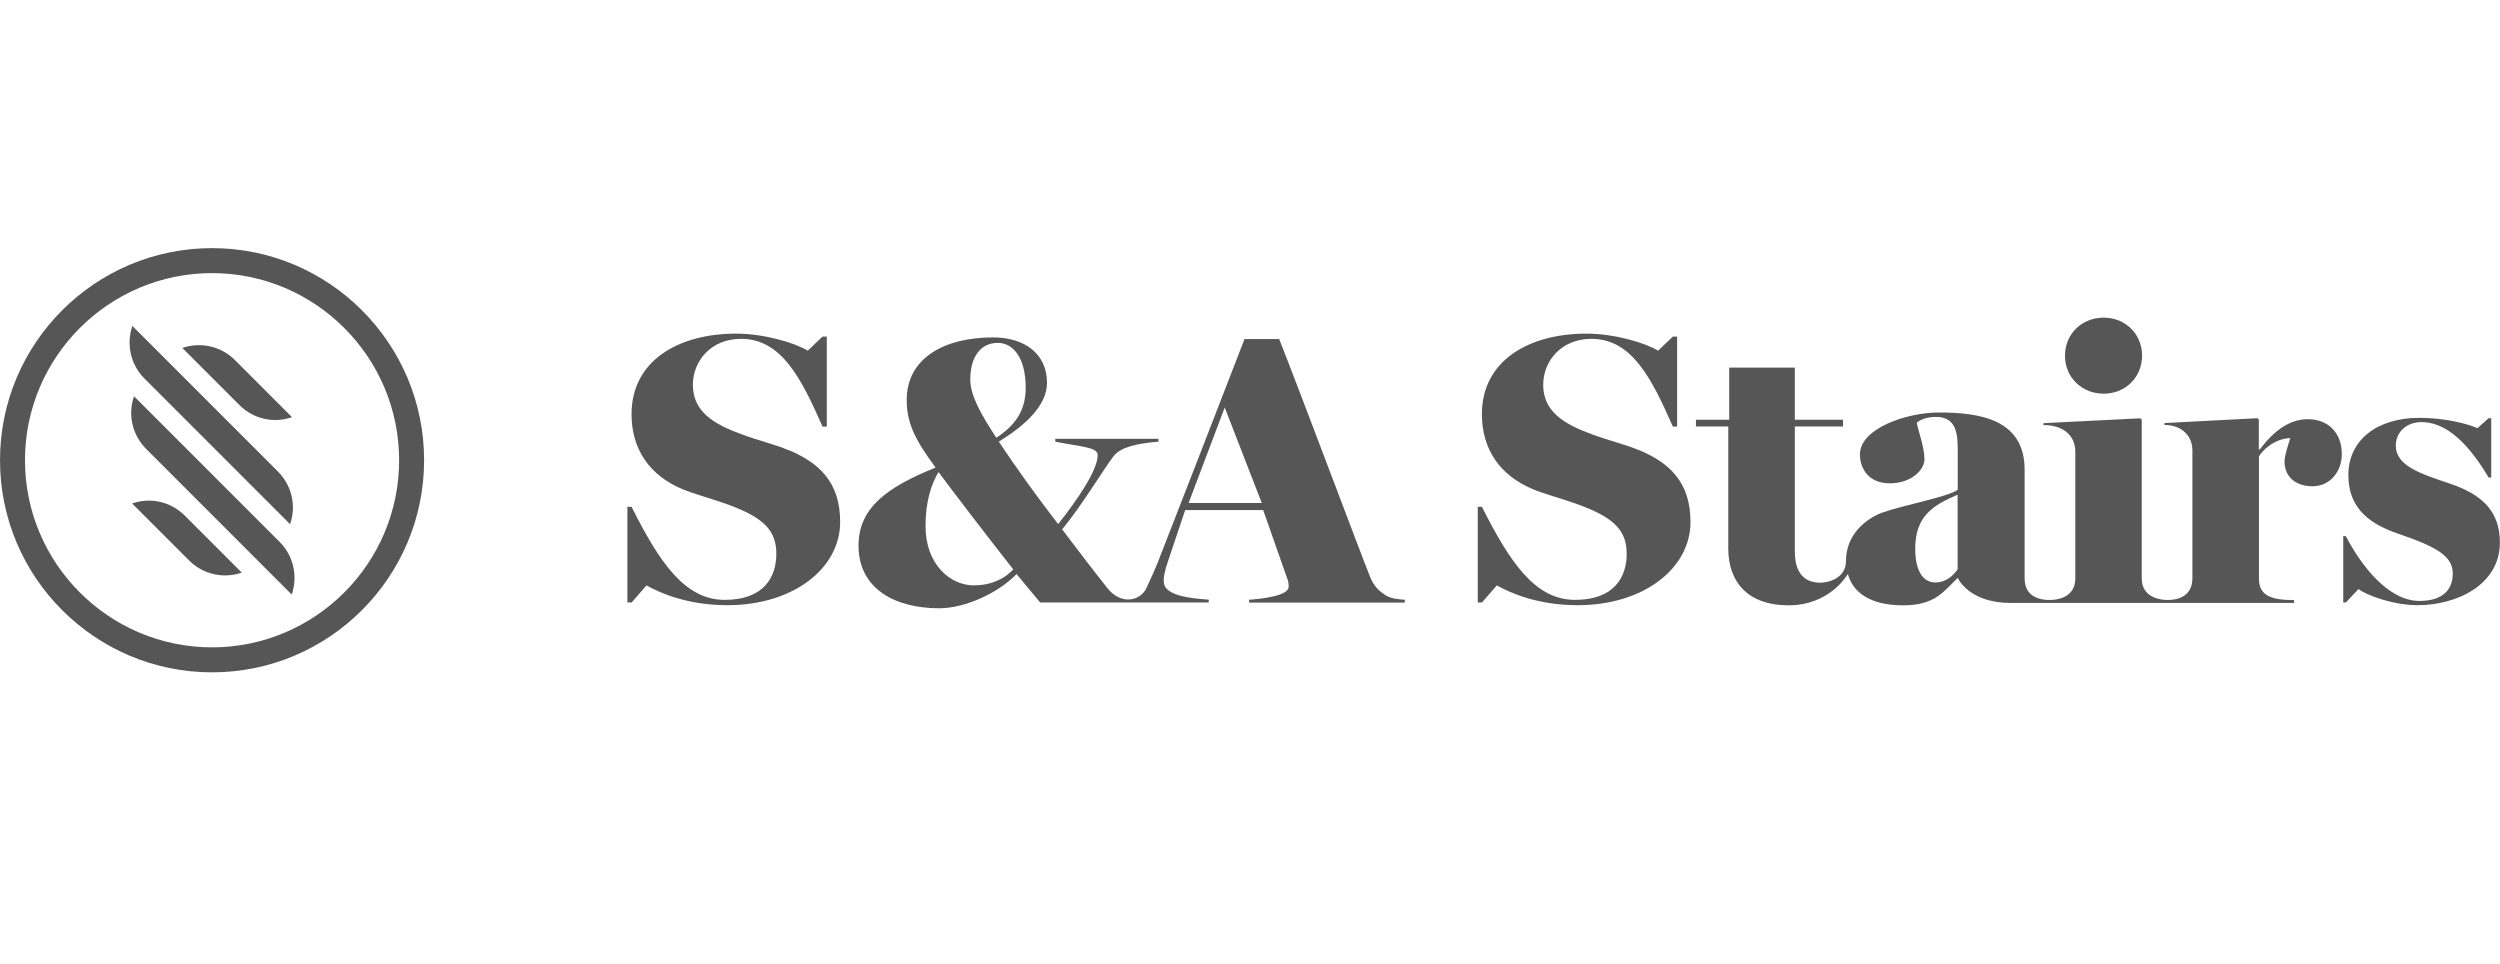
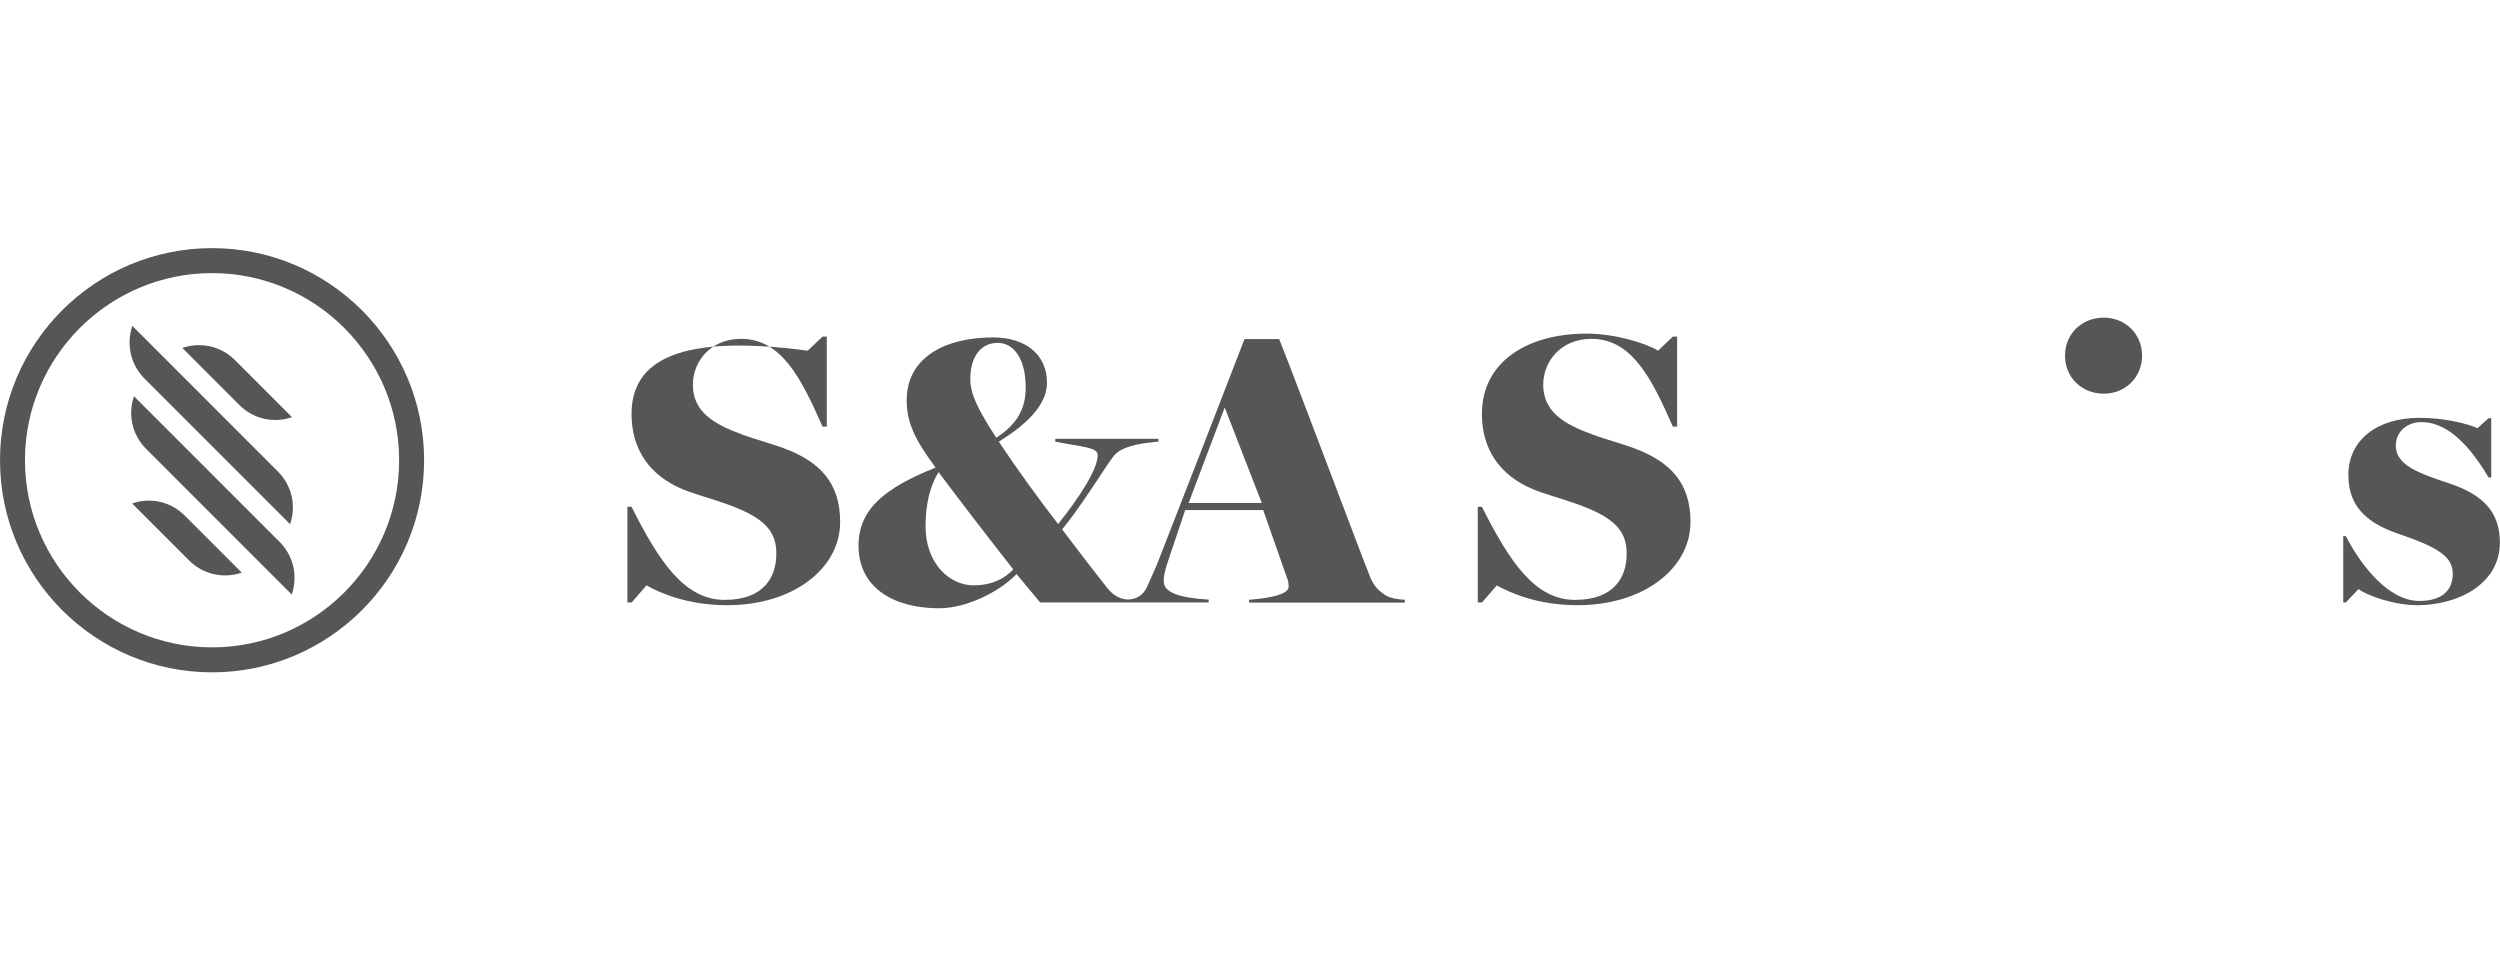
<svg xmlns="http://www.w3.org/2000/svg" width="140" height="54" viewBox="0 0 140 54" fill="none">
-   <path d="M129.272 23.472C128.244 23.472 127.382 24.069 126.547 25.17H126.494V23.498L126.414 23.419L121.21 23.691V23.797C122.125 23.797 122.774 24.36 122.774 25.229V32.386C122.774 33.52 121.747 33.599 121.395 33.599C121.07 33.599 119.937 33.52 119.937 32.386V23.505L119.857 23.425L114.433 23.697V23.803C115.647 23.803 116.217 24.48 116.217 25.289V32.386C116.217 33.52 115.11 33.599 114.785 33.599C114.433 33.599 113.379 33.546 113.379 32.386V26.31C113.379 23.478 110.873 23.1 108.579 23.1C106.769 23.1 104.156 23.989 104.156 25.448C104.156 26.204 104.614 27.066 105.827 27.066C107.041 27.066 107.77 26.31 107.77 25.72C107.77 25.017 107.392 24.049 107.339 23.671C107.525 23.512 107.876 23.346 108.42 23.346C109.58 23.346 109.633 24.347 109.633 25.209V27.424C109.096 27.829 106.663 28.26 105.37 28.718C104.481 29.069 103.374 29.931 103.374 31.417C103.374 32.392 102.373 32.631 101.942 32.631C100.622 32.631 100.51 31.47 100.51 30.847V23.883H103.208V23.505H100.51V20.587H96.836V23.505H94.973V23.883H96.783V30.714C96.783 32.604 97.891 33.898 100.158 33.898C102.426 33.898 103.42 32.253 103.48 32.14C103.56 32.359 103.858 33.898 106.583 33.898C108.367 33.898 108.851 33.115 109.633 32.359C109.633 32.359 110.23 33.765 112.603 33.765H128.47V33.606C127.091 33.606 126.501 33.307 126.501 32.392V25.561C126.66 25.262 127.336 24.559 128.258 24.533C128.178 24.805 127.933 25.475 127.933 25.853C127.933 26.715 128.583 27.232 129.498 27.232C130.472 27.232 131.142 26.423 131.142 25.422C131.142 24.234 130.359 23.478 129.279 23.478L129.272 23.472ZM109.626 31.888C109.355 32.266 108.95 32.618 108.386 32.618C107.684 32.618 107.253 31.968 107.253 30.727C107.253 28.917 108.227 28.3 109.626 27.703V31.888Z" fill="#565656" />
  <path d="M91.777 25.209C91.094 24.911 90.034 24.652 89.185 24.334C87.587 23.757 86.42 23.054 86.42 21.548C86.42 20.248 87.401 18.975 89.125 18.975C91.4 18.975 92.507 21.23 93.68 23.889H93.919V18.849H93.68L92.852 19.638C92.129 19.194 90.405 18.683 88.834 18.683C85.644 18.683 82.986 20.175 82.986 23.193C82.986 25.169 84.007 26.622 85.817 27.385C86.473 27.663 87.388 27.895 88.33 28.234C90.478 29.003 91.094 29.766 91.094 31.019C91.094 32.273 90.431 33.593 88.204 33.593C85.976 33.593 84.564 31.51 82.986 28.38H82.754V33.738H82.992L83.821 32.783C84.584 33.208 86.115 33.891 88.35 33.891C92.049 33.891 94.668 31.828 94.668 29.228C94.668 26.974 93.455 25.906 91.797 25.209H91.777Z" fill="#565656" />
  <path d="M77.542 33.294C77.058 32.996 76.839 32.618 76.68 32.187C76.302 31.271 72.636 21.495 71.634 18.988H69.692C68.989 20.826 65.455 29.918 64.805 31.57C64.62 32.001 64.533 32.22 64.208 32.916C63.857 33.672 62.776 33.891 62.02 32.943C61.457 32.24 60.482 30.973 59.481 29.646C60.615 28.267 61.855 26.191 62.365 25.541C62.77 25.03 63.658 24.838 64.871 24.732V24.573H59.096V24.732C60.555 25.03 61.47 25.03 61.47 25.488C61.47 26.324 60.336 27.995 59.255 29.348C58.148 27.915 56.935 26.244 55.934 24.732C57.419 23.817 58.632 22.709 58.632 21.436C58.632 19.844 57.419 18.895 55.609 18.895C52.91 18.895 50.775 20.03 50.775 22.404C50.775 23.671 51.233 24.619 52.393 26.184C49.642 27.292 48.077 28.453 48.077 30.555C48.077 33.009 50.178 34.063 52.585 34.063C54.097 34.063 55.934 33.175 56.928 32.147L58.248 33.739H67.689V33.579C66.96 33.526 65.289 33.42 65.183 32.664C65.13 32.392 65.236 31.908 65.428 31.371L66.37 28.565H70.739L72.085 32.399C72.138 32.505 72.165 32.671 72.165 32.856C72.165 33.367 70.68 33.533 69.95 33.586V33.745H78.669V33.586C78.291 33.559 77.887 33.533 77.509 33.288L77.542 33.294ZM55.874 19.201C56.736 19.201 57.439 20.036 57.439 21.708C57.439 22.895 56.955 23.757 55.794 24.513C55.039 23.352 54.336 22.218 54.336 21.25C54.336 19.93 54.959 19.201 55.874 19.201ZM54.555 32.783C53.175 32.783 51.83 31.57 51.83 29.461C51.83 28.141 52.128 27.139 52.559 26.436C53.235 27.352 55.151 29.865 56.743 31.888C56.312 32.346 55.609 32.777 54.555 32.777V32.783ZM66.562 28.167L68.584 22.822L70.66 28.167H66.555H66.562Z" fill="#565656" />
-   <path d="M44.158 25.209C43.475 24.911 42.414 24.652 41.566 24.334C39.968 23.757 38.801 23.054 38.801 21.548C38.801 20.248 39.782 18.975 41.506 18.975C43.78 18.975 44.888 21.23 46.061 23.889H46.3V18.849H46.061L45.232 19.638C44.51 19.194 42.786 18.683 41.214 18.683C38.025 18.683 35.366 20.175 35.366 23.193C35.366 25.169 36.387 26.622 38.197 27.385C38.854 27.663 39.769 27.895 40.71 28.234C42.859 29.003 43.475 29.766 43.475 31.019C43.475 32.273 42.812 33.593 40.584 33.593C38.357 33.593 36.938 31.51 35.366 28.38H35.134V33.738H35.373L36.202 32.783C36.964 33.208 38.502 33.891 40.73 33.891C44.43 33.891 47.049 31.828 47.049 29.228C47.049 26.974 45.836 25.906 44.178 25.209H44.158Z" fill="#565656" />
+   <path d="M44.158 25.209C43.475 24.911 42.414 24.652 41.566 24.334C39.968 23.757 38.801 23.054 38.801 21.548C38.801 20.248 39.782 18.975 41.506 18.975C43.78 18.975 44.888 21.23 46.061 23.889H46.3V18.849H46.061L45.232 19.638C38.025 18.683 35.366 20.175 35.366 23.193C35.366 25.169 36.387 26.622 38.197 27.385C38.854 27.663 39.769 27.895 40.71 28.234C42.859 29.003 43.475 29.766 43.475 31.019C43.475 32.273 42.812 33.593 40.584 33.593C38.357 33.593 36.938 31.51 35.366 28.38H35.134V33.738H35.373L36.202 32.783C36.964 33.208 38.502 33.891 40.73 33.891C44.43 33.891 47.049 31.828 47.049 29.228C47.049 26.974 45.836 25.906 44.178 25.209H44.158Z" fill="#565656" />
  <path d="M132.083 32.982L131.367 33.738H131.221V30.024H131.367C132.216 31.663 133.741 33.652 135.485 33.652C136.824 33.652 137.355 32.996 137.355 32.12C137.355 31.139 136.459 30.628 134.291 29.885C132.866 29.394 131.507 28.585 131.507 26.609C131.507 24.632 133.124 23.399 135.485 23.399C136.89 23.399 138.144 23.717 138.74 23.976L139.364 23.419H139.509V26.741H139.364C138.024 24.486 136.784 23.637 135.591 23.637C134.802 23.637 134.165 24.168 134.165 24.957C134.165 26.065 135.485 26.509 137.142 27.066C139.012 27.683 139.993 28.638 139.993 30.383C139.993 32.744 137.587 33.891 135.379 33.891C134.019 33.891 132.508 33.327 132.083 32.989V32.982Z" fill="#565656" />
  <path d="M117.808 22.046C119.022 22.046 119.956 21.131 119.956 19.917C119.956 18.703 119.022 17.788 117.808 17.788C116.595 17.788 115.64 18.683 115.64 19.917C115.64 21.15 116.595 22.046 117.808 22.046Z" fill="#565656" />
  <path d="M7.413 18.252C7.068 19.247 7.293 20.401 8.089 21.197L16.244 29.354C16.596 28.353 16.364 27.206 15.561 26.403C15.548 26.39 7.413 18.252 7.413 18.252ZM13.4 22.676C14.202 23.478 15.349 23.717 16.351 23.359L13.155 20.162C12.359 19.366 11.205 19.141 10.211 19.485L13.4 22.676ZM16.337 33.294C16.682 32.292 16.456 31.145 15.661 30.349L7.506 22.192C7.154 23.193 7.386 24.34 8.188 25.143C8.202 25.156 16.337 33.294 16.337 33.294ZM10.35 28.877C9.548 28.074 8.401 27.842 7.399 28.194L10.595 31.39C11.391 32.186 12.545 32.412 13.539 32.067C13.539 32.067 10.363 28.89 10.35 28.877ZM11.875 15.294C6.1 15.294 1.399 19.996 1.399 25.773C1.399 31.55 6.1 36.252 11.875 36.252C17.65 36.252 22.351 31.55 22.351 25.773C22.351 19.996 17.65 15.294 11.875 15.294ZM11.875 37.651C5.324 37.651 0 32.326 0 25.773C0 19.22 5.324 13.895 11.875 13.895C18.426 13.895 23.75 19.22 23.75 25.773C23.75 32.326 18.426 37.651 11.875 37.651Z" fill="#565656" />
</svg>